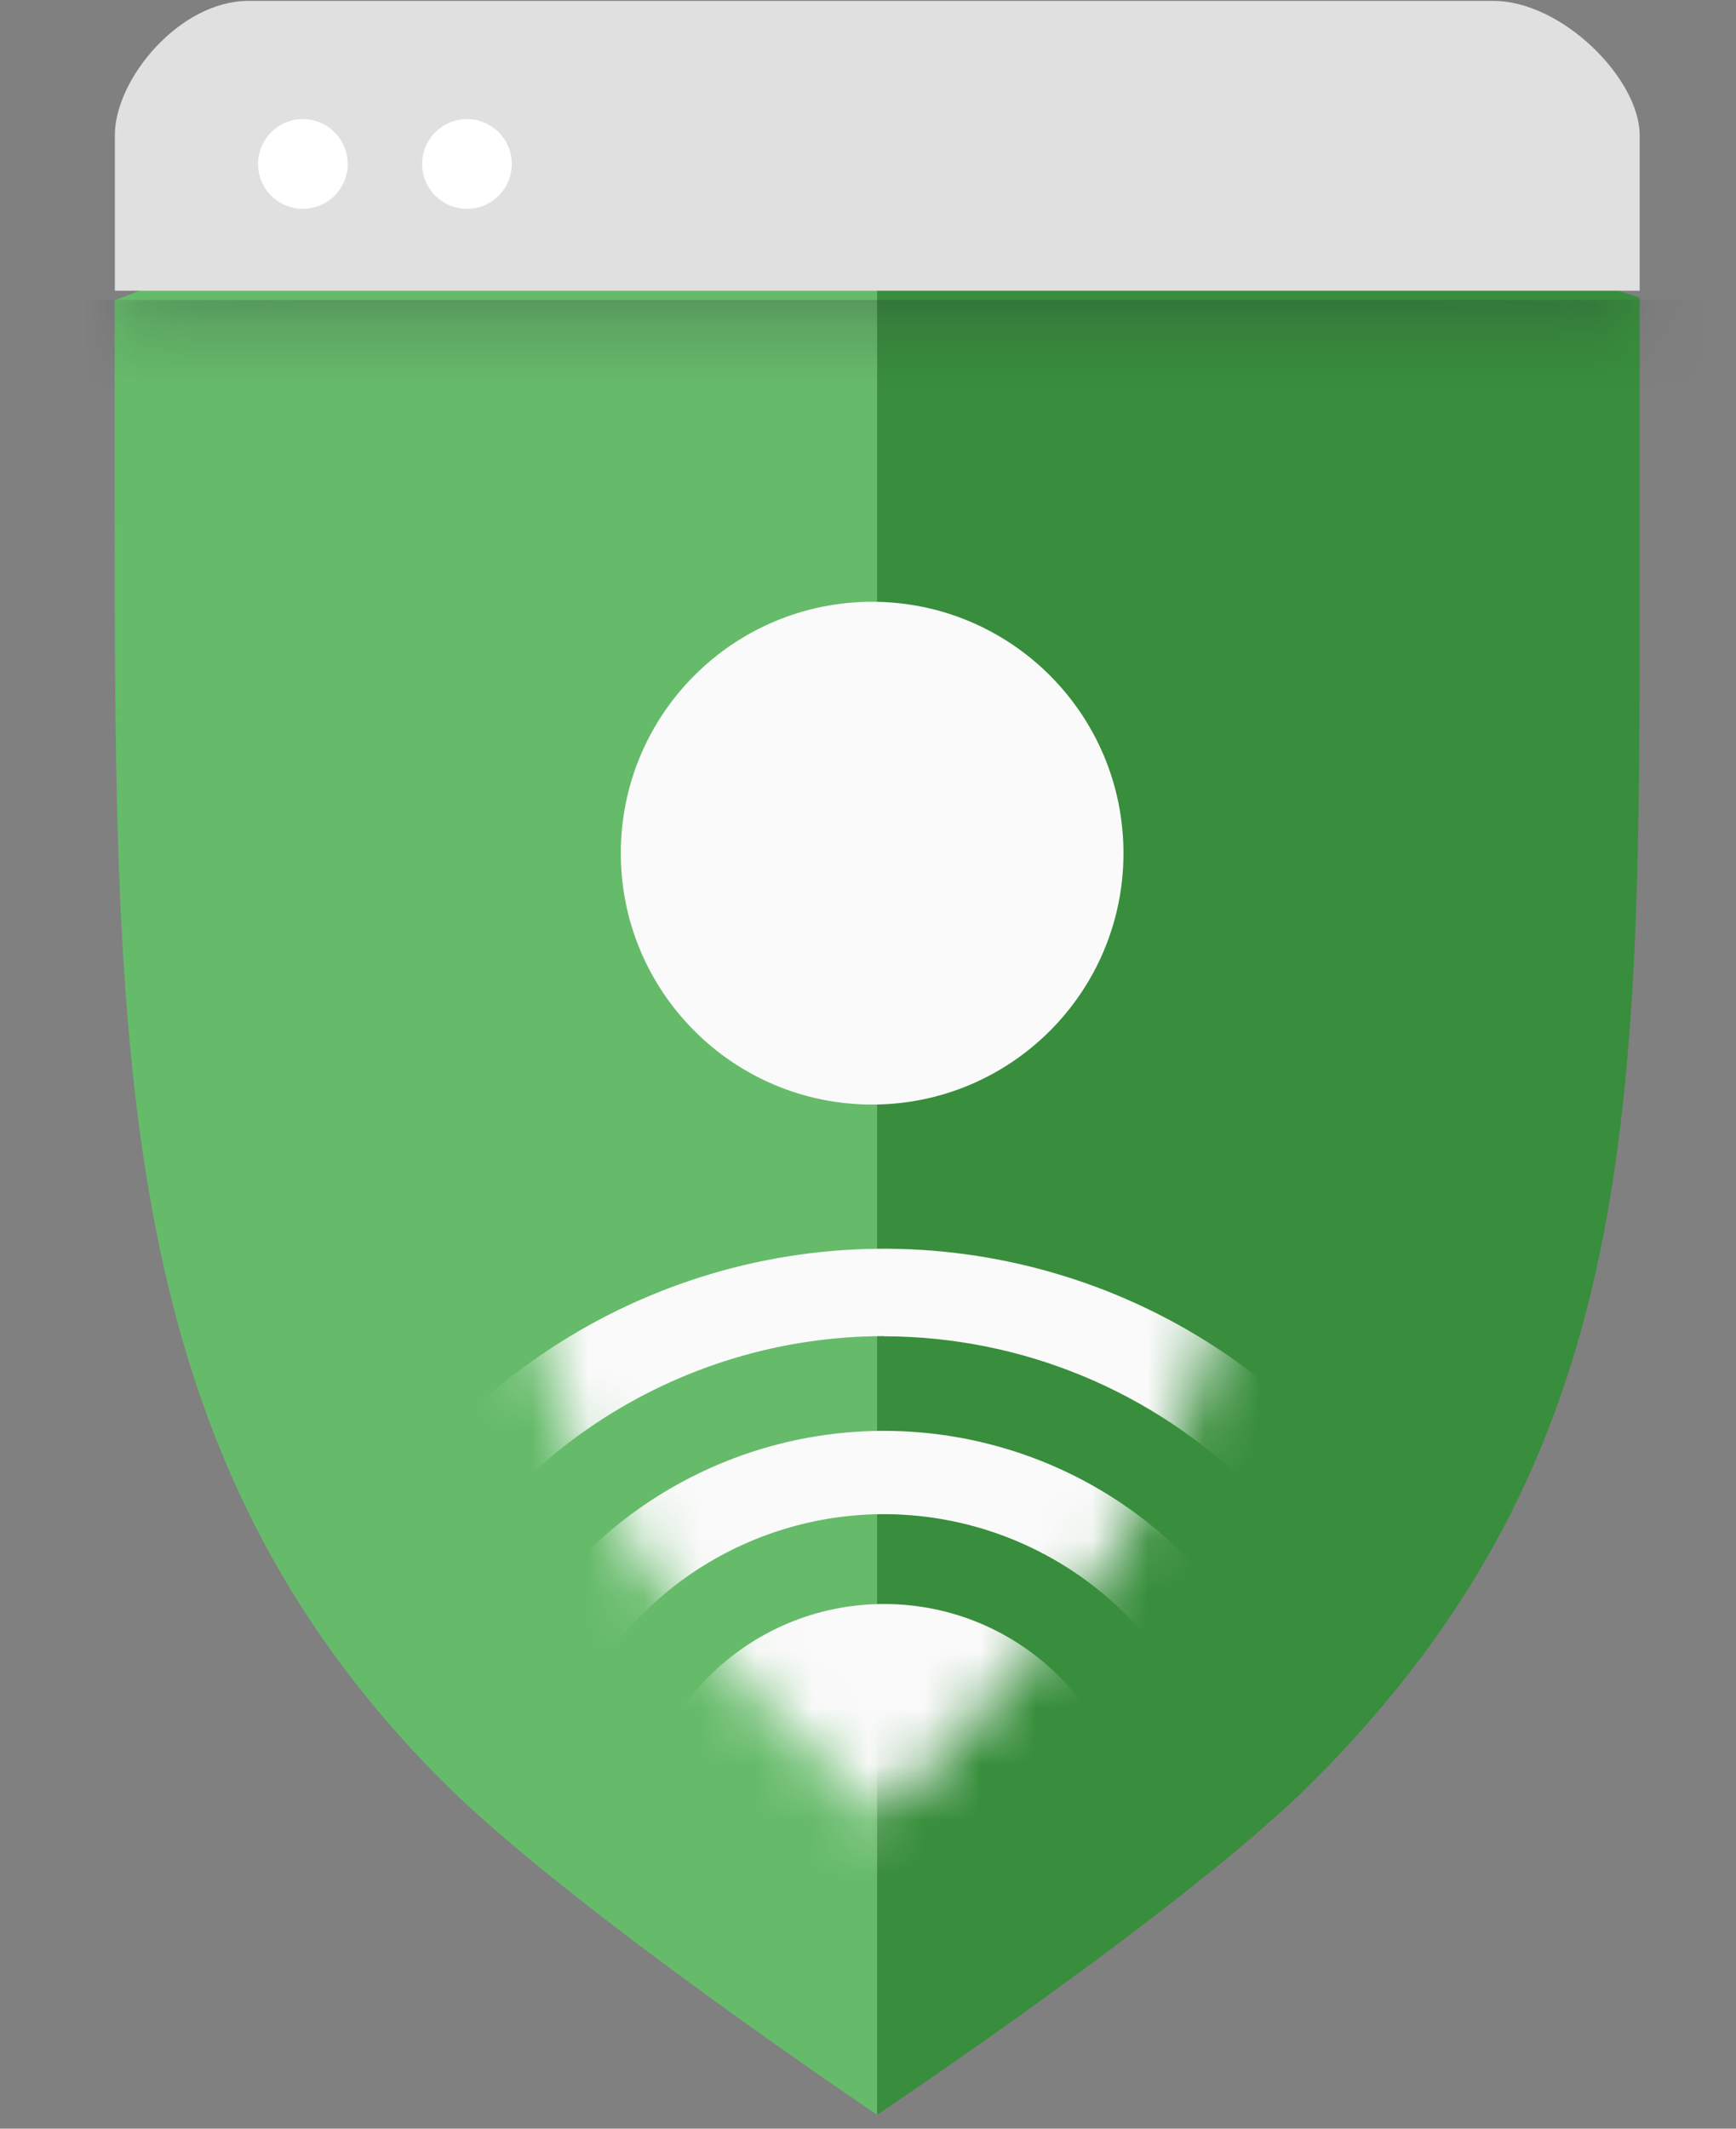
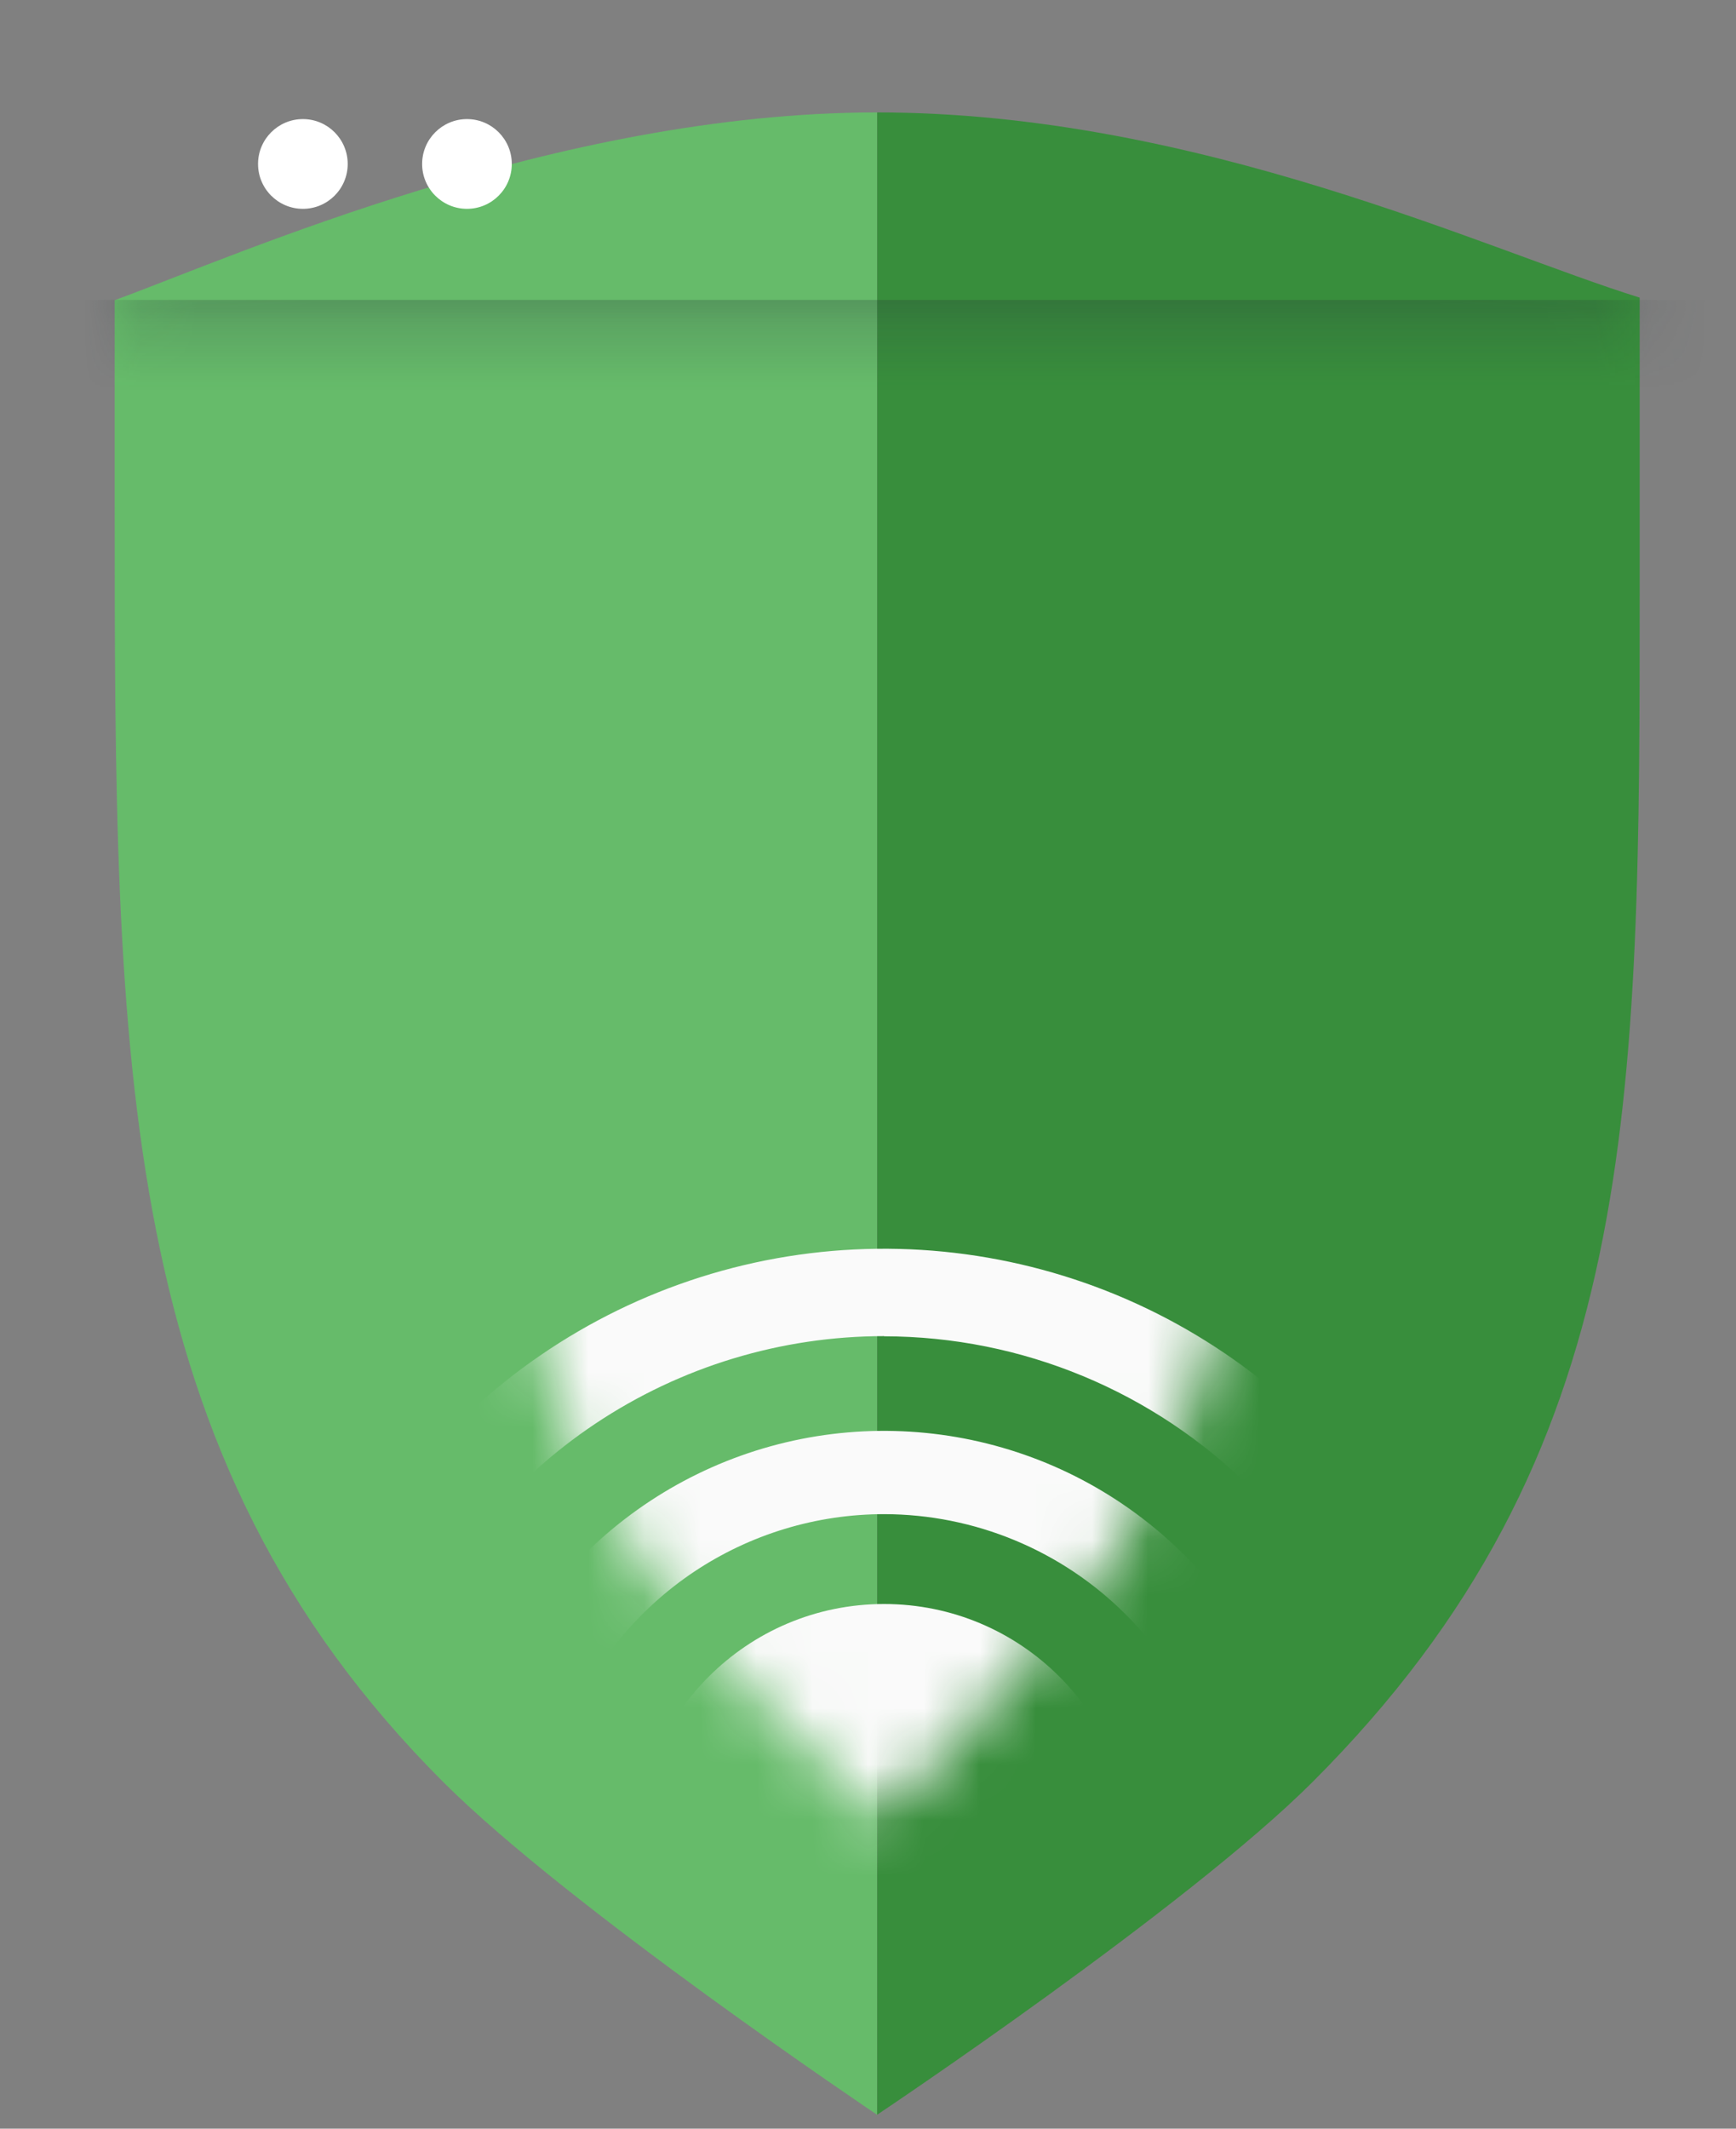
<svg xmlns="http://www.w3.org/2000/svg" width="31" height="38" viewBox="0 0 31 38" fill="none">
  <rect x="0" y="0" width="31" height="38" fill="#808080" stroke="none" />
  <path d="M2.048 5.359V8.975C2.048 19.026 2.068 25.968 7.914 31.811C10.166 34.063 15.664 37.753 15.664 37.753V2.007C9.946 2.007 4.227 4.561 2.048 5.359Z" fill="#66BB6A" />
  <path d="M29.28 5.313C26.557 4.469 21.383 2.007 15.664 2.007V37.751C15.664 37.751 21.187 34.063 23.441 31.809C29.299 25.951 29.28 19.8 29.28 10.315V5.313Z" fill="#388E3C" />
  <mask id="mask0_4923_1573" style="mask-type:luminance" maskUnits="userSpaceOnUse" x="2" y="2" width="28" height="36">
    <path d="M15.819 2.007C9.608 2.007 4.23 4.558 2.051 5.356V8.973C2.051 19.024 2.089 25.965 7.936 31.809C10.188 34.061 15.667 37.751 15.667 37.751C15.667 37.751 21.189 34.063 23.444 31.809C29.302 25.951 29.282 19.8 29.282 10.315V5.313C26.557 4.471 21.669 2.007 15.819 2.007Z" fill="white" />
  </mask>
  <g mask="url(#mask0_4923_1573)">
    <path d="M30.464 5.354H1V7.777H30.464V5.354Z" fill="url(#paint0_linear_4923_1573)" />
  </g>
  <mask id="mask1_4923_1573" style="mask-type:luminance" maskUnits="userSpaceOnUse" x="8" y="5" width="16" height="28">
    <path d="M15.68 5.827C11.846 5.827 8.268 8.502 8.268 8.502C8.268 8.502 8.513 14.054 8.513 16.282C8.513 21.096 9.431 25.075 11.571 28.045C12.78 29.726 15.683 32.473 15.683 32.473C15.683 32.473 18.515 29.726 19.724 28.045C21.865 25.075 22.72 21.096 22.72 16.282C22.72 14.054 23.014 8.502 23.014 8.502C23.014 8.502 19.332 5.827 15.68 5.827Z" fill="white" />
  </mask>
  <g mask="url(#mask1_4923_1573)">
    <path d="M15.787 37.489C18.232 37.489 20.215 35.507 20.215 33.062C20.215 30.616 18.232 28.634 15.787 28.634C13.341 28.634 11.359 30.616 11.359 33.062C11.359 35.507 13.341 37.489 15.787 37.489Z" fill="#FAFAFA" />
    <path d="M15.787 40.733C14.285 40.733 12.816 40.287 11.567 39.453C10.318 38.618 9.345 37.432 8.77 36.044C8.195 34.657 8.045 33.13 8.338 31.656C8.631 30.183 9.354 28.83 10.416 27.768C11.479 26.706 12.832 25.982 14.305 25.689C15.778 25.396 17.305 25.547 18.693 26.121C20.081 26.696 21.267 27.67 22.102 28.919C22.936 30.168 23.381 31.636 23.381 33.138C23.379 35.152 22.578 37.082 21.155 38.506C19.731 39.93 17.8 40.731 15.787 40.733ZM15.787 27.03C14.579 27.03 13.398 27.388 12.393 28.059C11.389 28.731 10.606 29.684 10.144 30.801C9.681 31.917 9.56 33.145 9.796 34.33C10.032 35.514 10.614 36.603 11.468 37.457C12.322 38.311 13.41 38.893 14.595 39.129C15.78 39.364 17.008 39.243 18.124 38.781C19.24 38.319 20.194 37.536 20.865 36.531C21.537 35.527 21.895 34.346 21.895 33.138C21.892 31.519 21.248 29.966 20.103 28.821C18.958 27.676 17.406 27.032 15.787 27.03Z" fill="#FAFAFA" />
    <path d="M15.787 43.984C13.642 43.984 11.544 43.348 9.761 42.156C7.977 40.965 6.587 39.27 5.766 37.289C4.945 35.307 4.73 33.126 5.149 31.022C5.567 28.918 6.6 26.985 8.117 25.468C9.634 23.952 11.567 22.919 13.671 22.5C15.775 22.082 17.955 22.297 19.937 23.117C21.919 23.938 23.613 25.328 24.805 27.112C25.997 28.896 26.633 30.993 26.633 33.138C26.63 36.014 25.486 38.771 23.453 40.804C21.419 42.838 18.662 43.981 15.787 43.984ZM15.787 23.852C13.95 23.852 12.155 24.397 10.628 25.417C9.101 26.437 7.91 27.888 7.208 29.584C6.505 31.281 6.321 33.148 6.679 34.95C7.038 36.751 7.922 38.405 9.221 39.704C10.519 41.003 12.174 41.887 13.975 42.245C15.776 42.604 17.643 42.42 19.34 41.717C21.037 41.014 22.487 39.824 23.508 38.297C24.528 36.77 25.073 34.975 25.073 33.138C25.069 30.677 24.089 28.317 22.349 26.577C20.608 24.837 18.248 23.858 15.787 23.855V23.852Z" fill="#FAFAFA" />
-     <path d="M15.574 19.718C18.053 19.718 20.062 17.709 20.062 15.231C20.062 12.752 18.053 10.743 15.574 10.743C13.096 10.743 11.086 12.752 11.086 15.231C11.086 17.709 13.096 19.718 15.574 19.718Z" fill="#FAFAFA" />
  </g>
-   <path d="M29.28 5.19V2.412C29.28 1.413 27.899 0.016 26.666 0.016H4.437C3.206 0.016 2.051 1.413 2.051 2.412V5.19H29.282H29.28Z" fill="#E0E0E0" />
  <path d="M5.409 3.728C5.851 3.728 6.209 3.369 6.209 2.927C6.209 2.485 5.851 2.126 5.409 2.126C4.967 2.126 4.608 2.485 4.608 2.927C4.608 3.369 4.967 3.728 5.409 3.728Z" fill="white" />
  <path d="M8.339 3.728C8.781 3.728 9.139 3.369 9.139 2.927C9.139 2.485 8.781 2.126 8.339 2.126C7.897 2.126 7.538 2.485 7.538 2.927C7.538 3.369 7.897 3.728 8.339 3.728Z" fill="white" />
  <defs>
    <linearGradient id="paint0_linear_4923_1573" x1="15.732" y1="4.972" x2="15.732" y2="6.974" gradientUnits="userSpaceOnUse">
      <stop stop-color="#263238" stop-opacity="0.35" />
      <stop offset="0.42" stop-color="#263238" stop-opacity="0.15" />
      <stop offset="0.89" stop-color="#263238" stop-opacity="0.02" />
      <stop offset="1" stop-color="#263238" stop-opacity="0" />
    </linearGradient>
  </defs>
</svg>